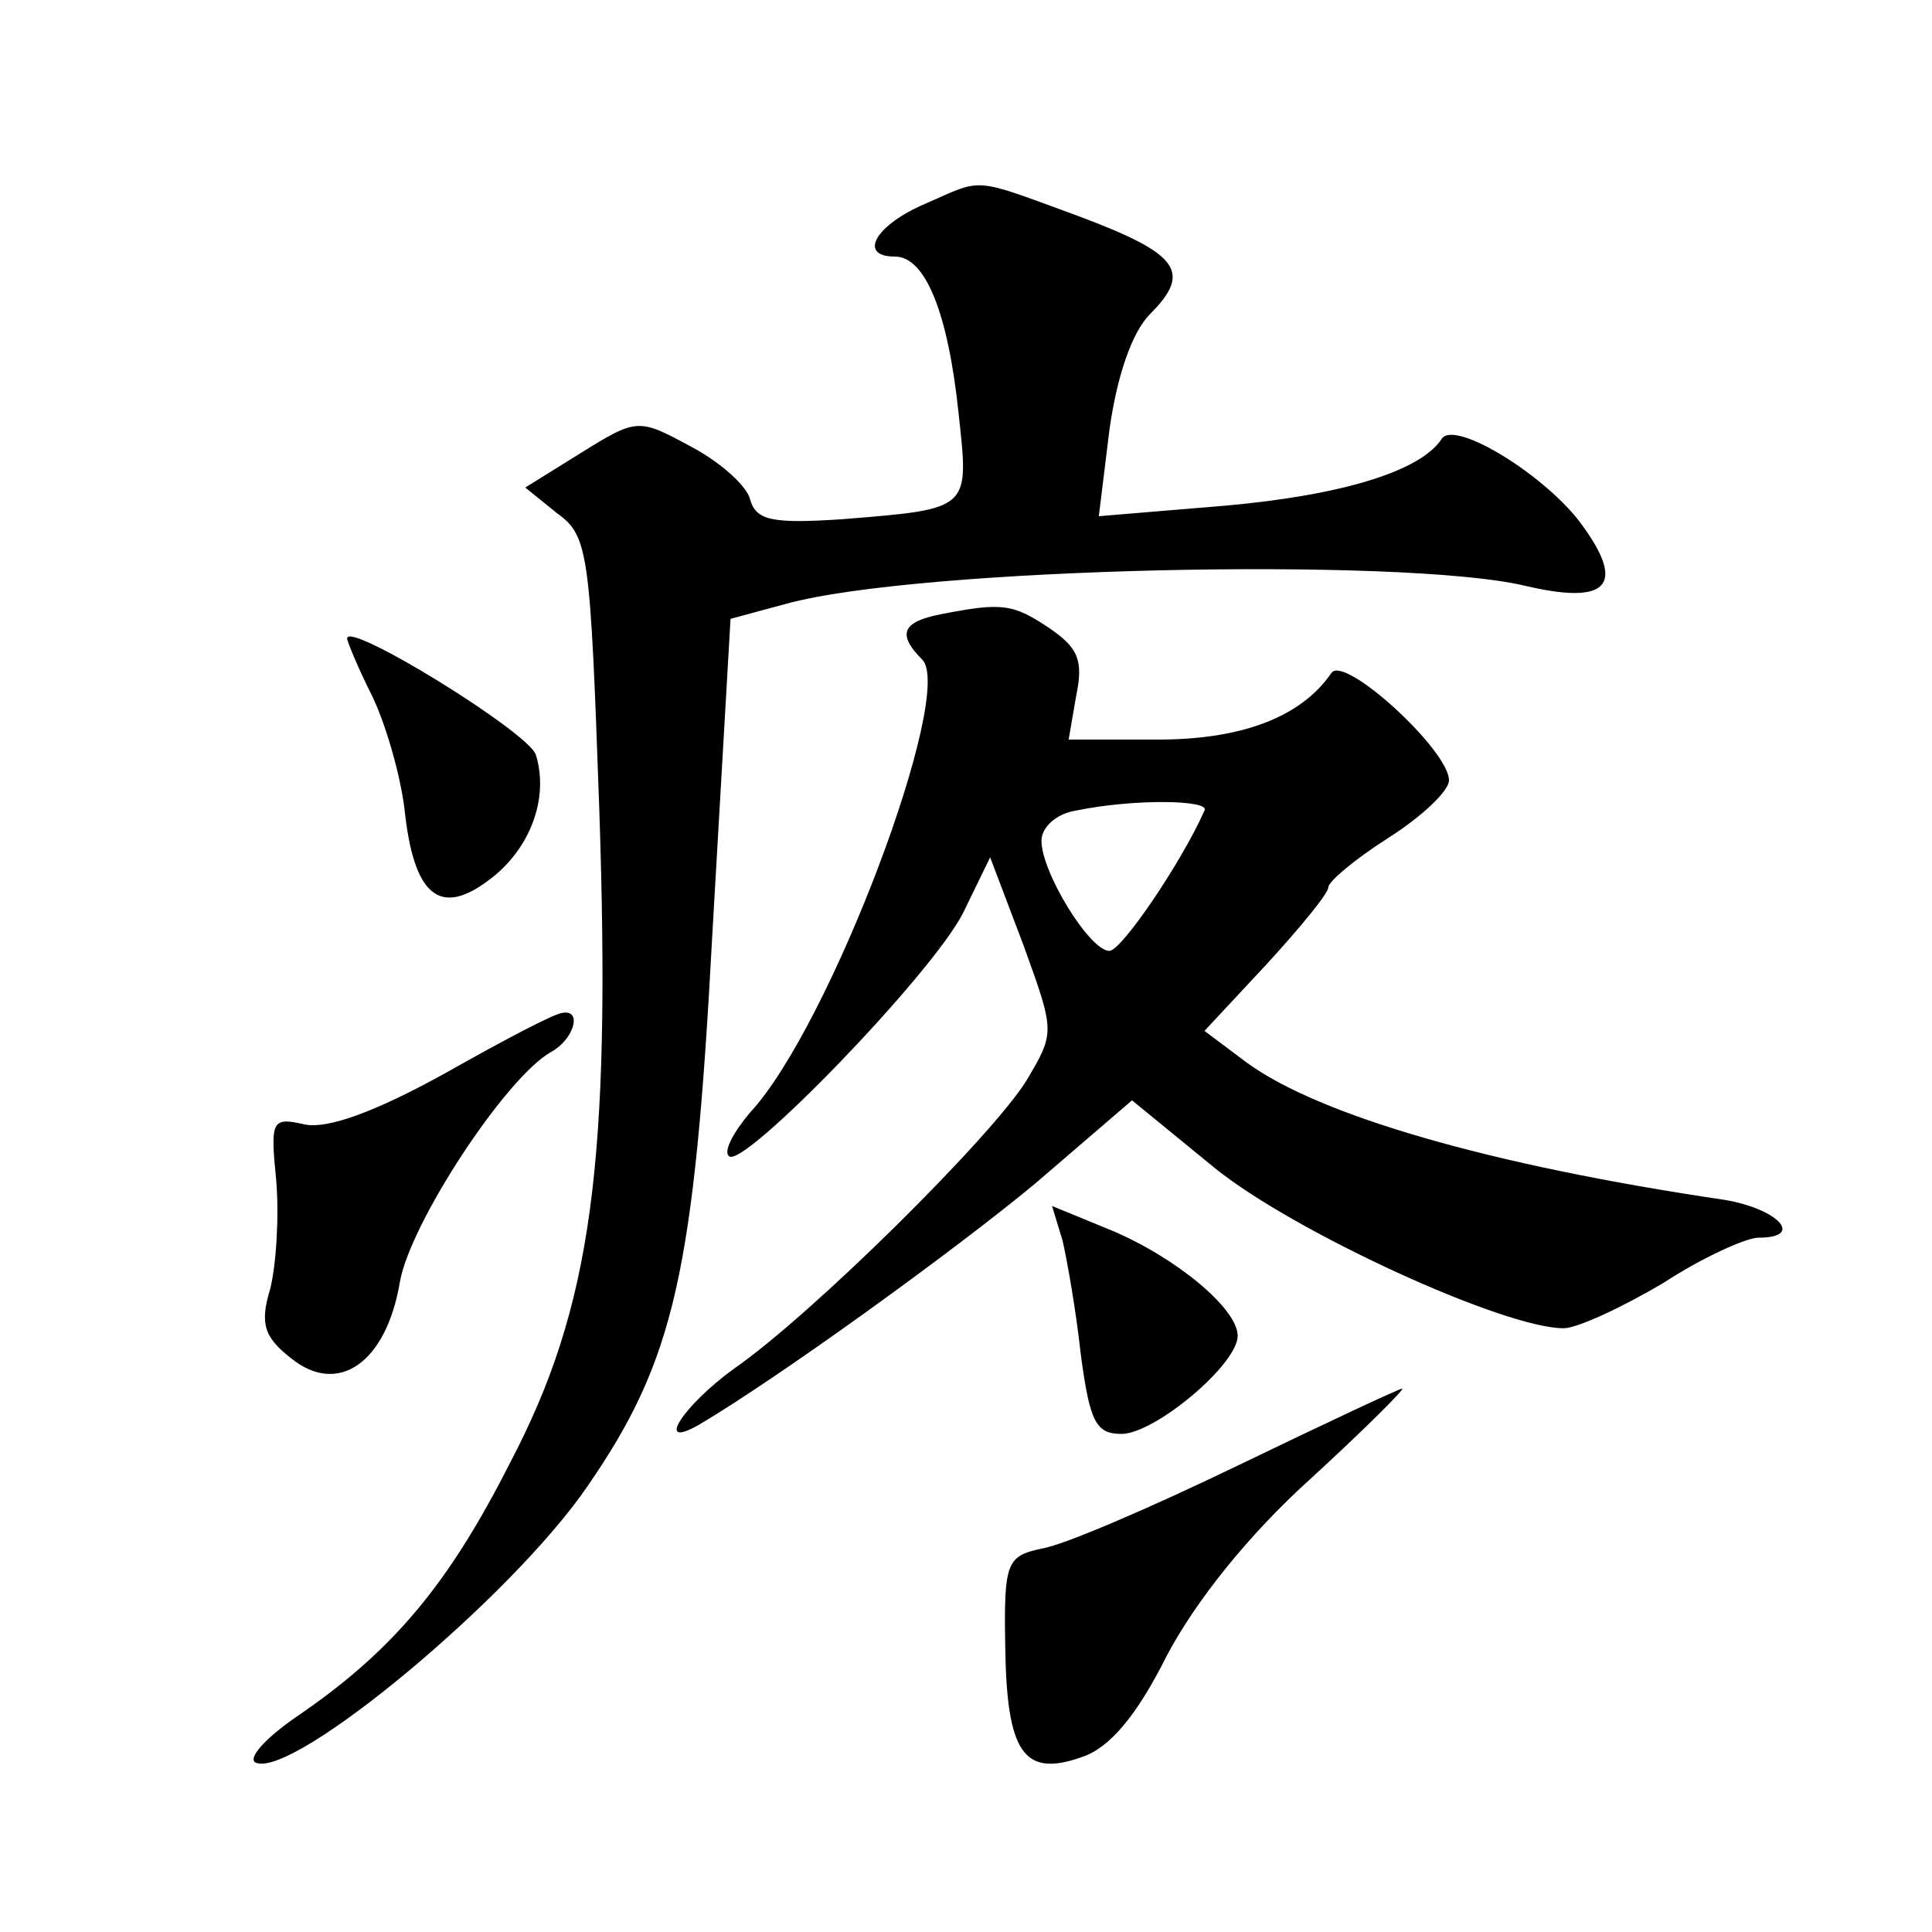
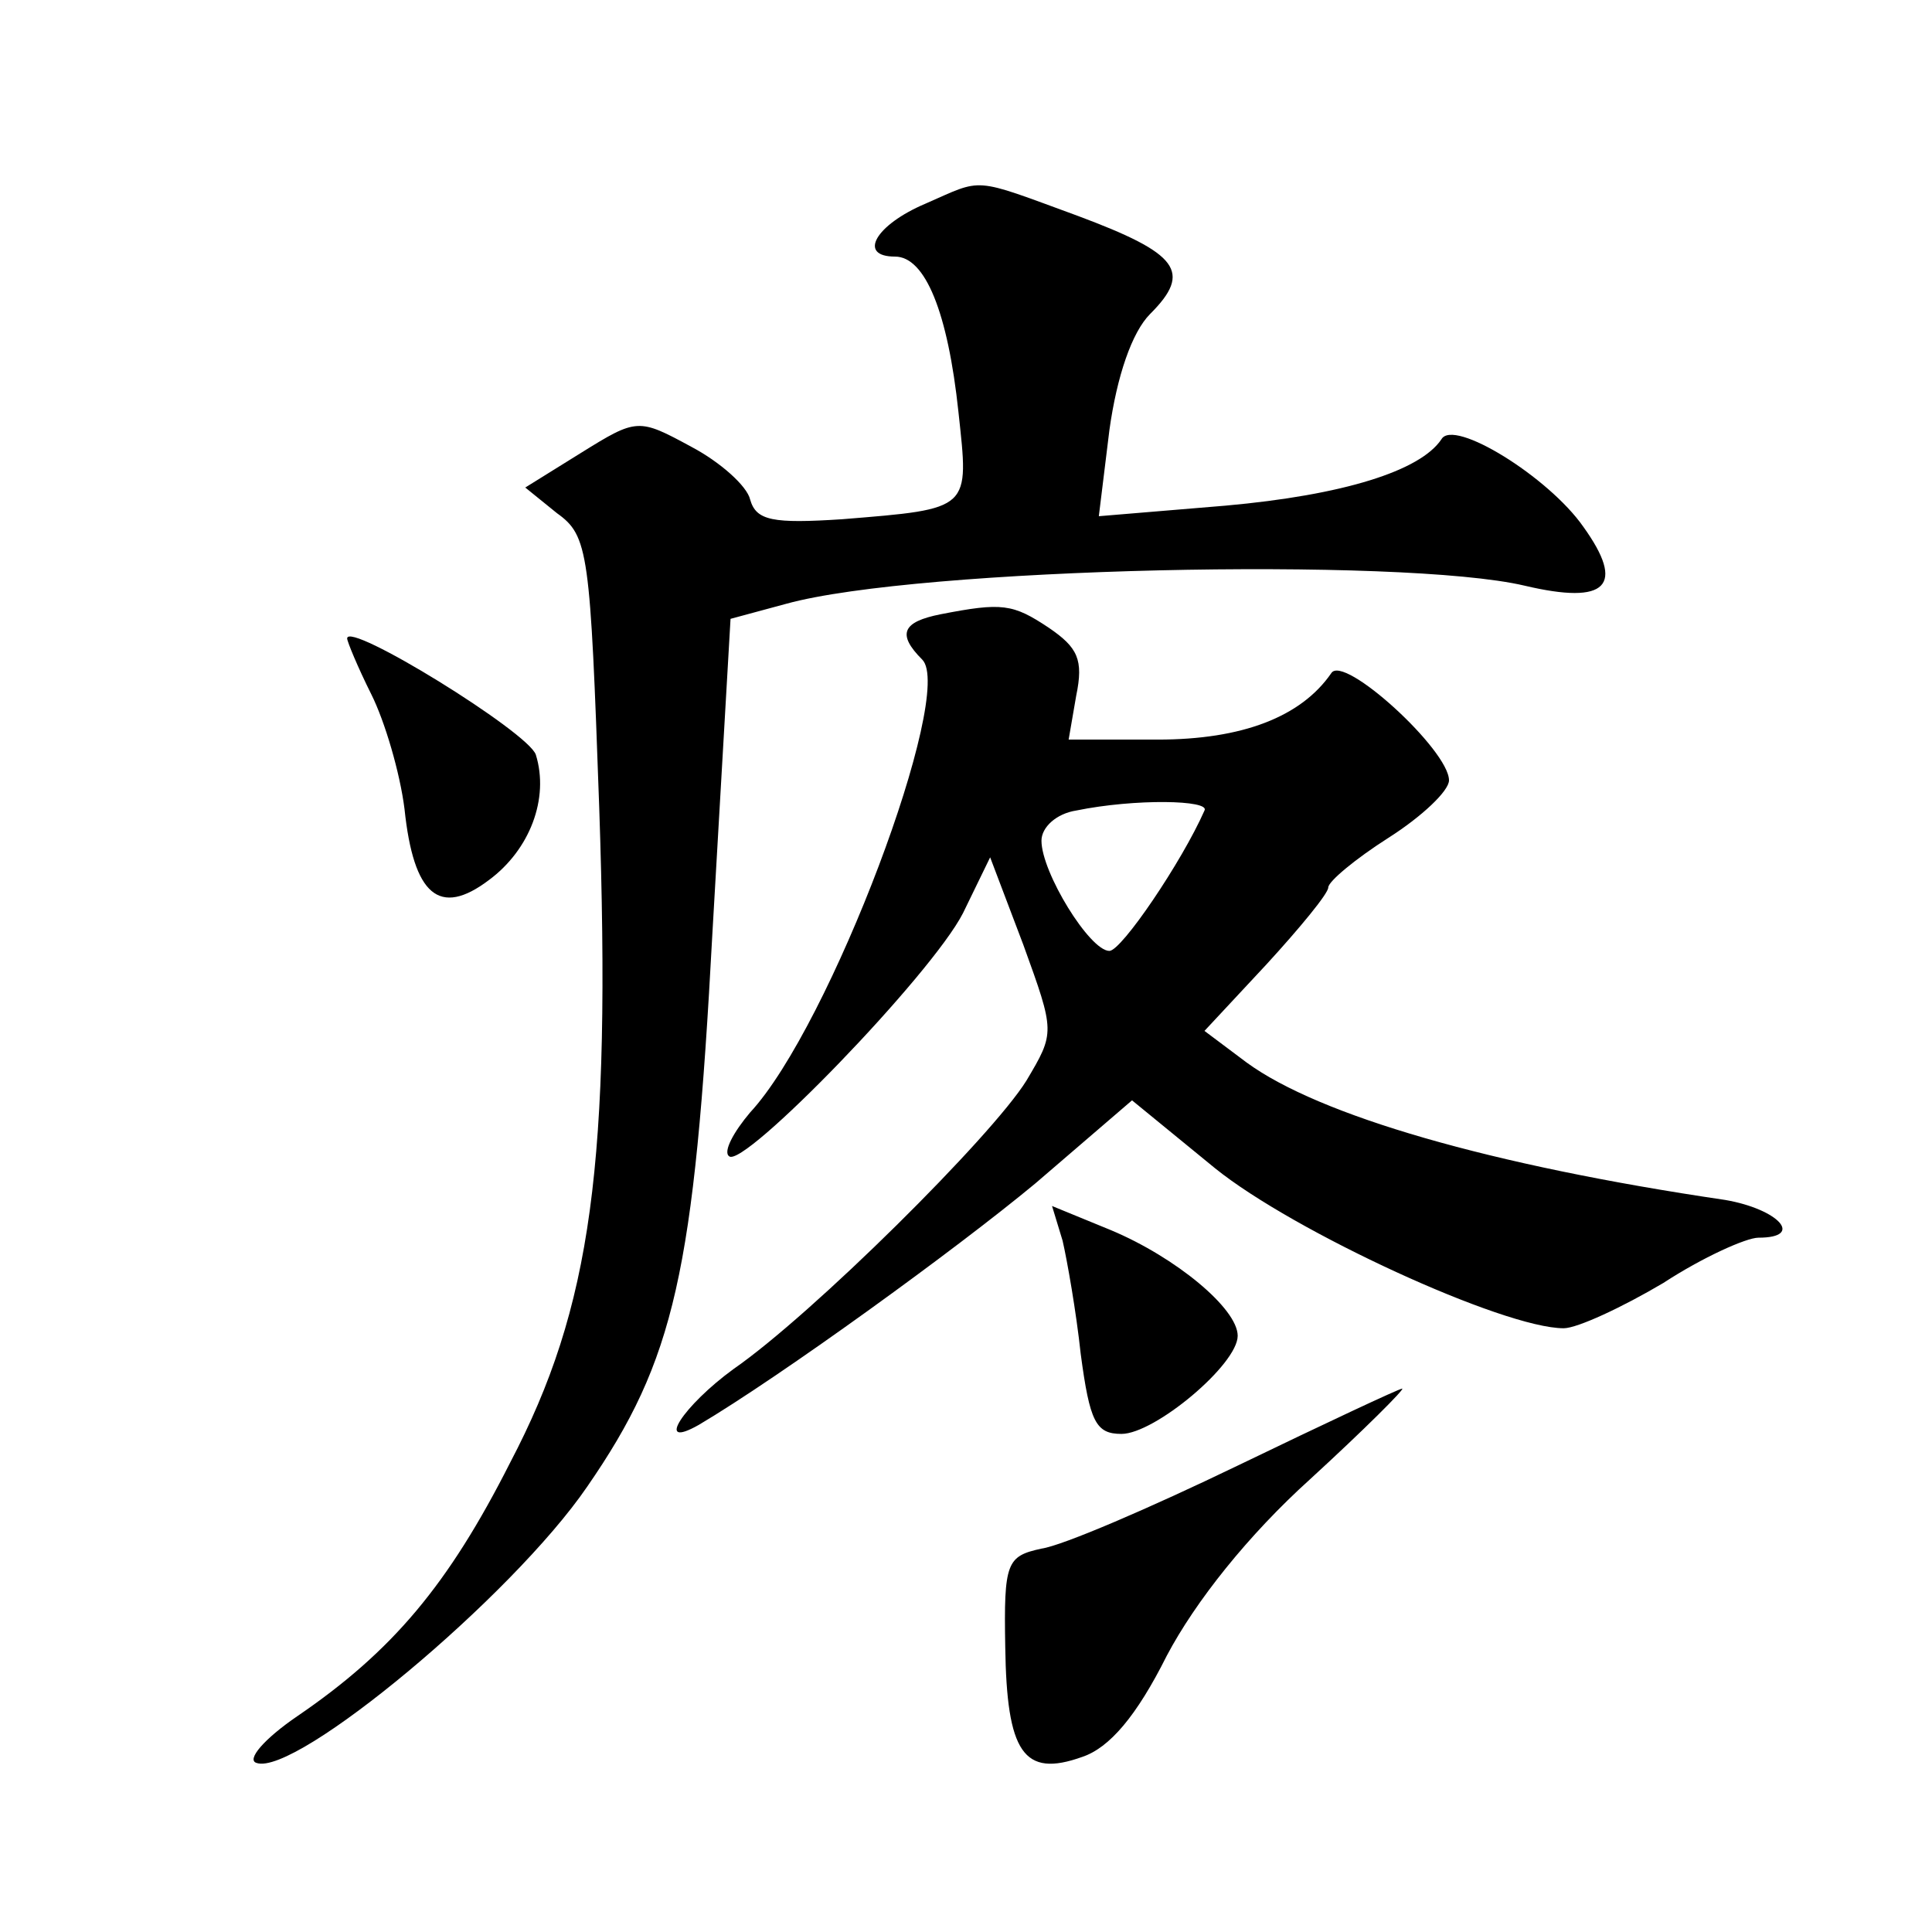
<svg xmlns="http://www.w3.org/2000/svg" version="1.0" width="128pt" height="128pt" viewBox="0 0 128 128" preserveAspectRatio="xMidYMid meet">
  <g transform="translate(0,128) scale(0.1,-0.1)" fill="#0" stroke="none">
-     <path d="M613 1145 c-33 -14 -45 -35 -20 -35 20 0 35 -37 42 -103 7 -65 9 -64 -77 -71 -46 -3 -57 -1 -61 13 -2 9 -20 25 -39 35 -35 19 -36 19 -73 -4 l-37 -23 21 -17 c21 -15 22 -26 28 -195 8 -236 -5 -331 -59 -434 -41 -81 -78 -125 -141 -168 -22 -15 -34 -29 -27 -31 26 -9 169 110 219 183 58 84 71 142 83 367 l12 208 37 10 c87 24 408 31 489 12 55 -13 67 0 39 39 -23 33 -86 72 -94 58 -14 -21 -65 -37 -143 -44 l-84 -7 7 57 c5 36 15 65 27 77 28 28 19 40 -48 65 -71 26 -62 25 -101 8z M623 873 c-25 -5 -29 -13 -12 -30 22 -22 -61 -243 -114 -300 -11 -13 -18 -26 -14 -29 9 -9 134 120 155 161 l18 37 22 -58 c21 -58 21 -58 2 -90 -23 -37 -142 -155 -194 -191 -33 -24 -53 -54 -23 -37 54 32 170 116 223 160 l64 55 55 -45 c52 -42 191 -106 231 -106 9 0 39 14 66 30 26 17 55 30 63 30 31 0 13 19 -22 25 -156 23 -269 56 -317 91 l-28 21 41 44 c22 24 41 47 41 51 0 4 18 19 40 33 22 14 40 31 40 38 0 20 -70 84 -78 71 -20 -29 -59 -44 -115 -44 l-59 0 5 29 c5 24 1 32 -18 45 -24 16 -31 17 -72 9z m175 -130 c-15 -34 -55 -93 -63 -93 -13 0 -45 52 -45 73 0 9 10 18 23 20 39 8 89 7 85 0z M230 857 c0 -2 7 -19 16 -37 9 -18 19 -52 22 -76 6 -57 23 -72 56 -47 27 20 40 54 31 83 -5 15 -125 89 -125 77z M295 569 c-47 -26 -78 -37 -93 -34 -22 5 -23 3 -19 -37 2 -24 0 -56 -4 -72 -7 -23 -4 -32 14 -46 31 -25 63 -3 72 51 7 39 70 135 100 152 15 8 21 28 8 26 -5 0 -39 -18 -78 -40z M704 458 c3 -13 9 -47 12 -75 6 -45 10 -53 27 -53 22 0 77 46 77 65 0 18 -41 52 -84 70 l-39 16 7 -23z M820 309 c-58 -28 -116 -53 -130 -55 -23 -5 -25 -9 -24 -65 1 -70 12 -87 51 -73 18 6 36 27 56 67 19 36 54 80 95 117 36 33 63 60 61 60 -2 0 -51 -23 -109 -51z" />
+     <path d="M613 1145 c-33 -14 -45 -35 -20 -35 20 0 35 -37 42 -103 7 -65 9 -64 -77 -71 -46 -3 -57 -1 -61 13 -2 9 -20 25 -39 35 -35 19 -36 19 -73 -4 l-37 -23 21 -17 c21 -15 22 -26 28 -195 8 -236 -5 -331 -59 -434 -41 -81 -78 -125 -141 -168 -22 -15 -34 -29 -27 -31 26 -9 169 110 219 183 58 84 71 142 83 367 l12 208 37 10 c87 24 408 31 489 12 55 -13 67 0 39 39 -23 33 -86 72 -94 58 -14 -21 -65 -37 -143 -44 l-84 -7 7 57 c5 36 15 65 27 77 28 28 19 40 -48 65 -71 26 -62 25 -101 8z M623 873 c-25 -5 -29 -13 -12 -30 22 -22 -61 -243 -114 -300 -11 -13 -18 -26 -14 -29 9 -9 134 120 155 161 l18 37 22 -58 c21 -58 21 -58 2 -90 -23 -37 -142 -155 -194 -191 -33 -24 -53 -54 -23 -37 54 32 170 116 223 160 l64 55 55 -45 c52 -42 191 -106 231 -106 9 0 39 14 66 30 26 17 55 30 63 30 31 0 13 19 -22 25 -156 23 -269 56 -317 91 l-28 21 41 44 c22 24 41 47 41 51 0 4 18 19 40 33 22 14 40 31 40 38 0 20 -70 84 -78 71 -20 -29 -59 -44 -115 -44 l-59 0 5 29 c5 24 1 32 -18 45 -24 16 -31 17 -72 9z m175 -130 c-15 -34 -55 -93 -63 -93 -13 0 -45 52 -45 73 0 9 10 18 23 20 39 8 89 7 85 0z M230 857 c0 -2 7 -19 16 -37 9 -18 19 -52 22 -76 6 -57 23 -72 56 -47 27 20 40 54 31 83 -5 15 -125 89 -125 77z M295 569 z M704 458 c3 -13 9 -47 12 -75 6 -45 10 -53 27 -53 22 0 77 46 77 65 0 18 -41 52 -84 70 l-39 16 7 -23z M820 309 c-58 -28 -116 -53 -130 -55 -23 -5 -25 -9 -24 -65 1 -70 12 -87 51 -73 18 6 36 27 56 67 19 36 54 80 95 117 36 33 63 60 61 60 -2 0 -51 -23 -109 -51z" />
  </g>
</svg>